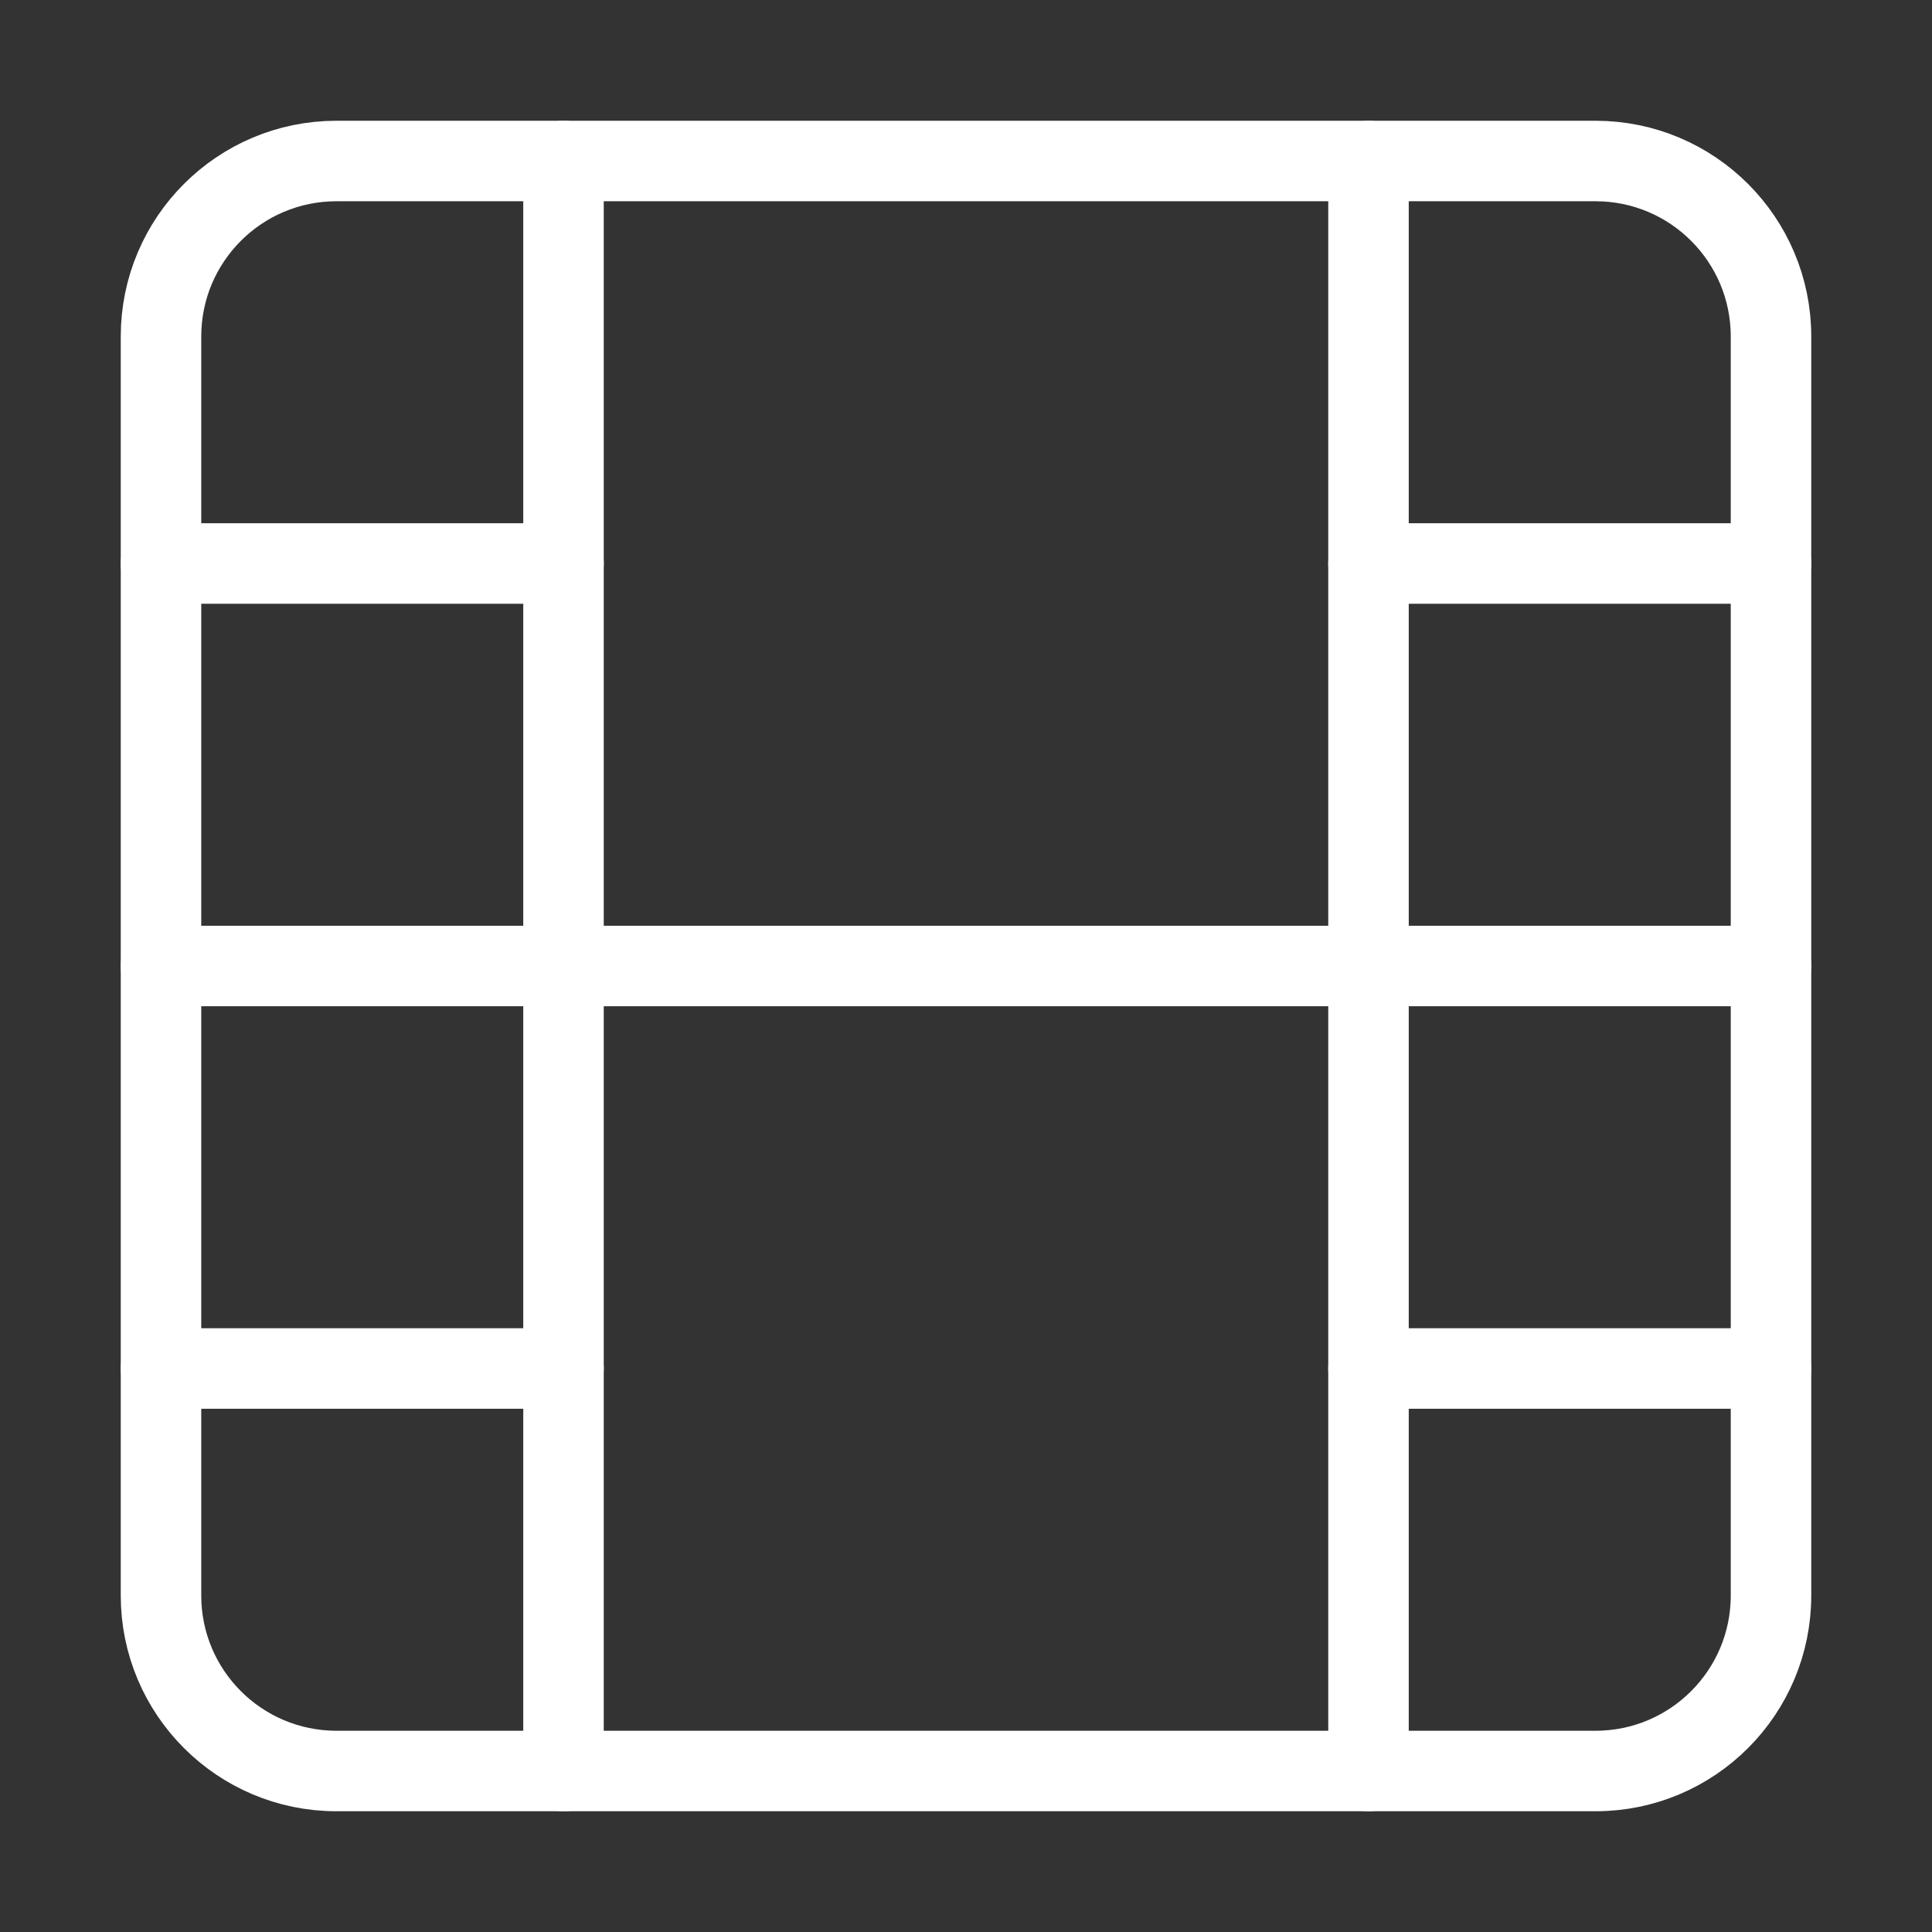
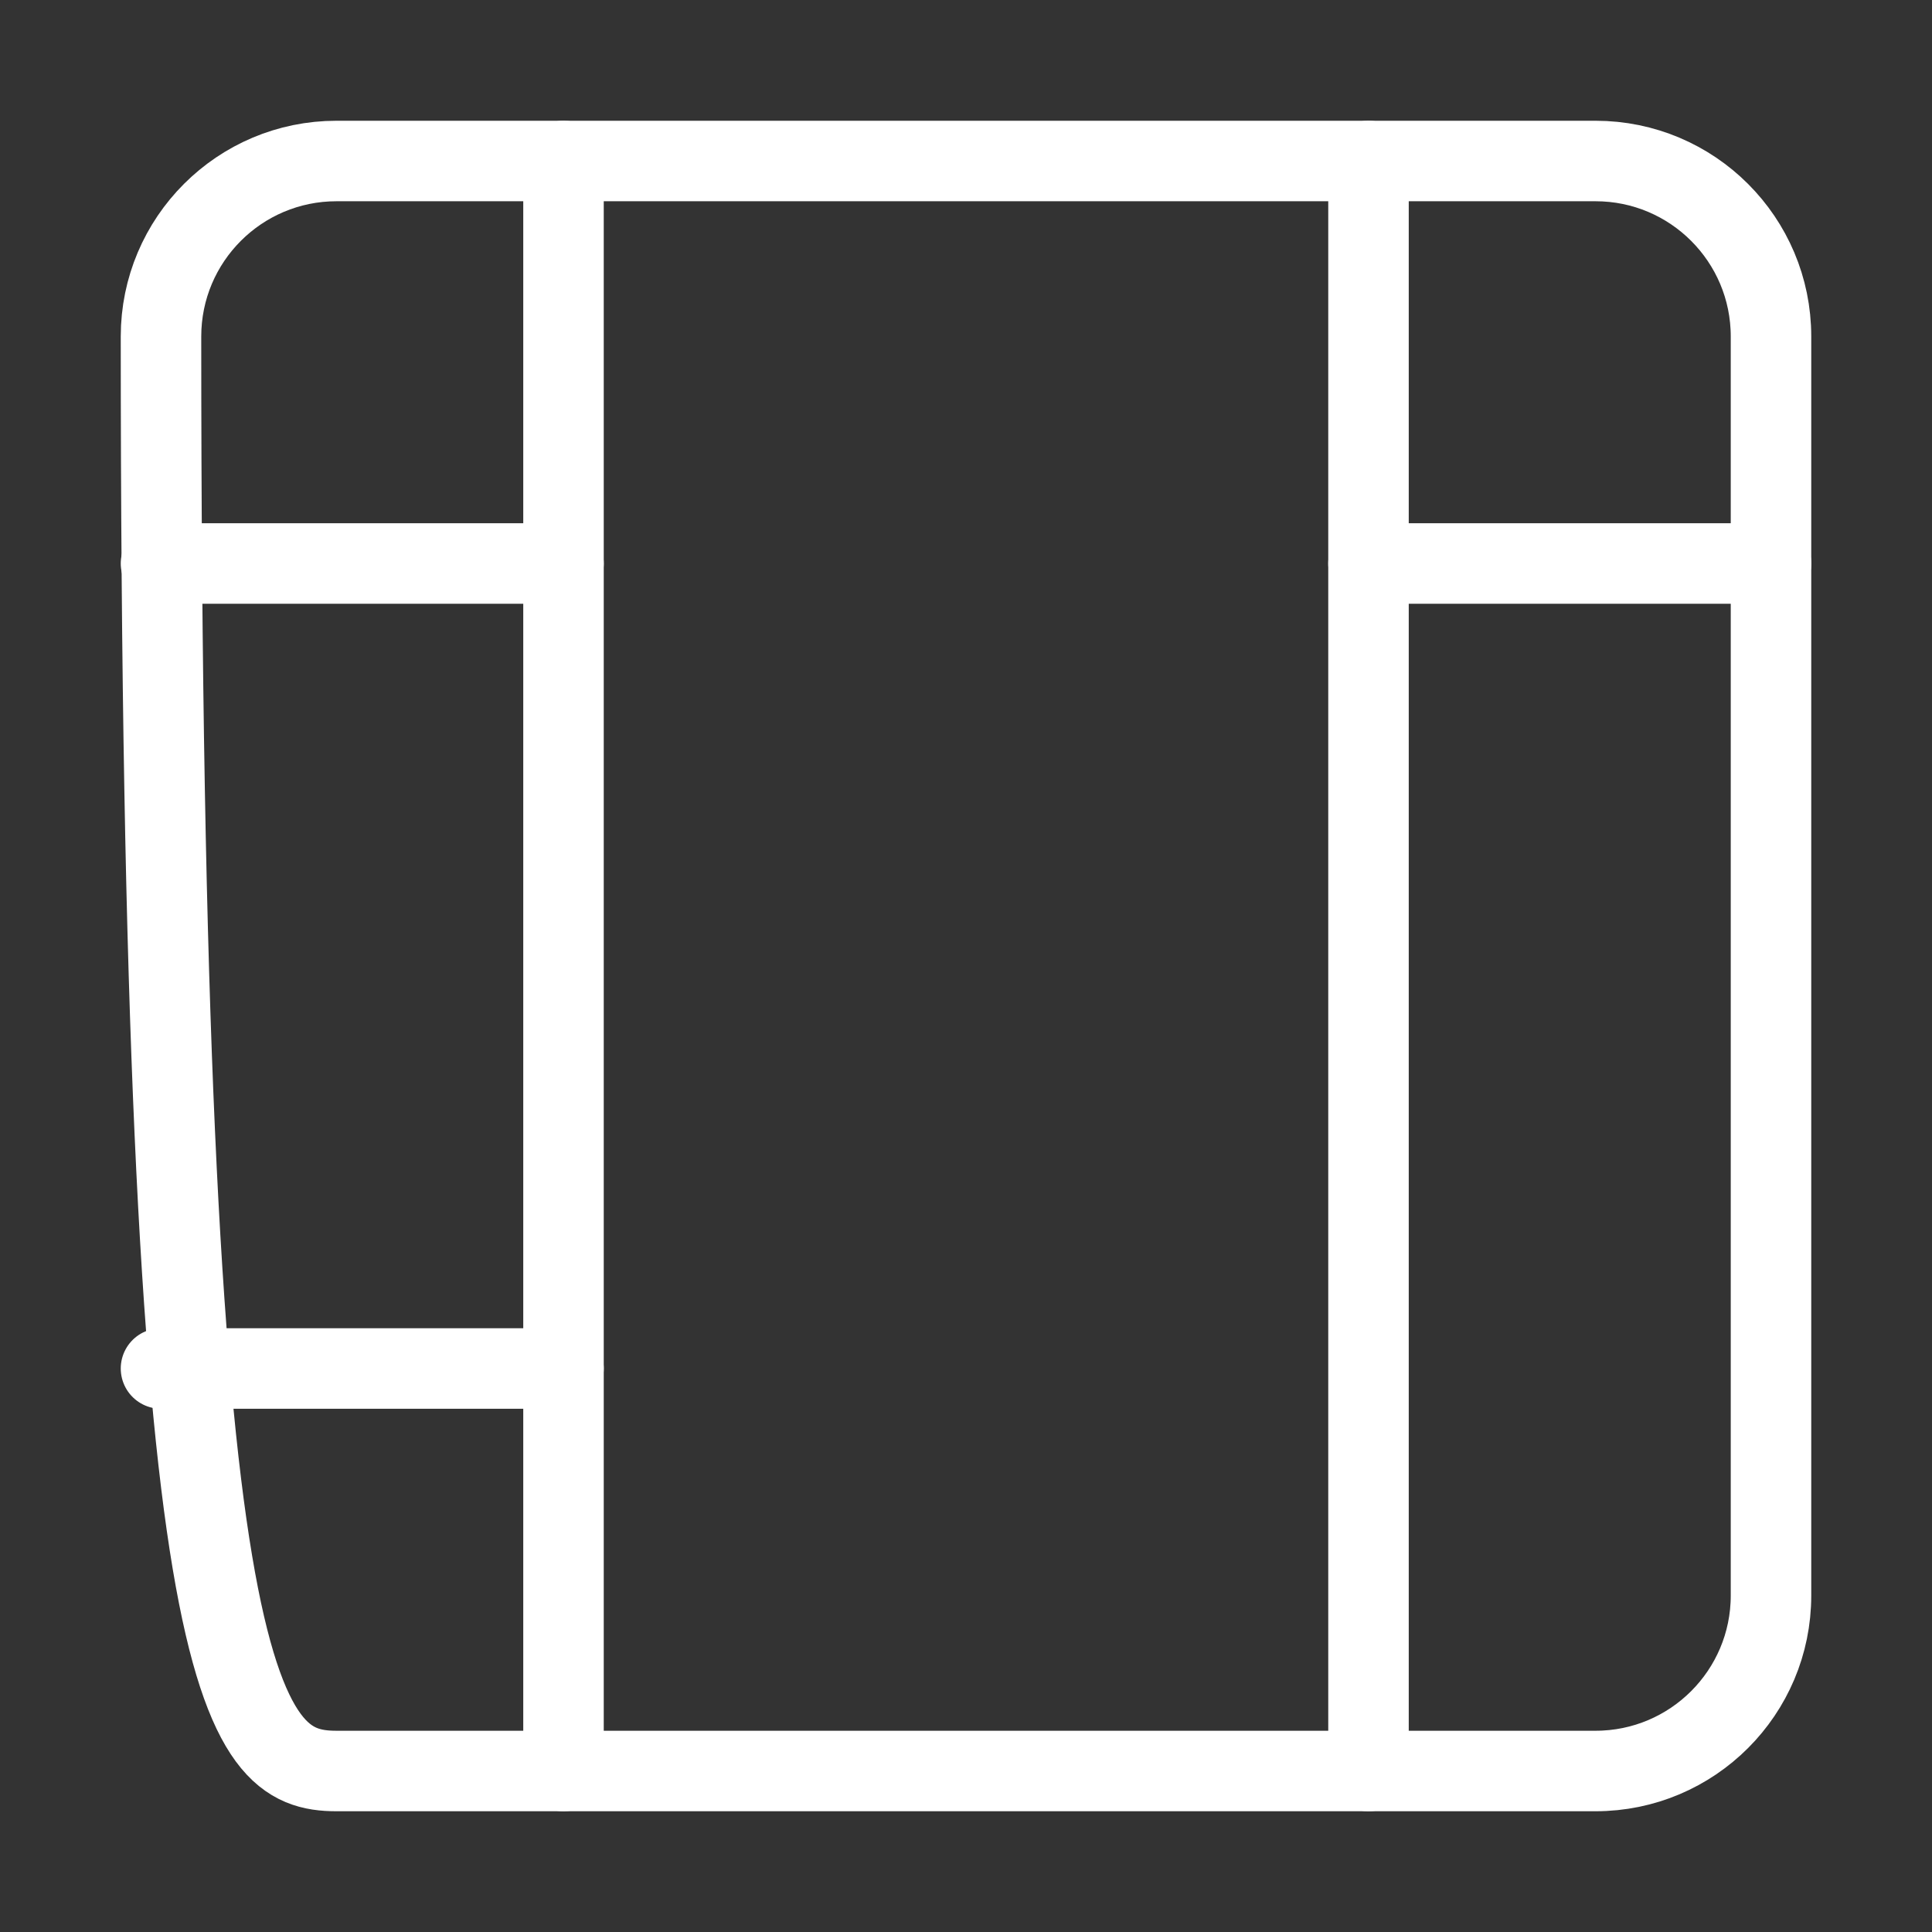
<svg xmlns="http://www.w3.org/2000/svg" width="24" height="24" viewBox="0 0 24 24" fill="none">
  <rect x="0" y="0" width="24" height="24" fill="#333333" stroke="none" />
-   <path d="M19.82 2H4.18C2.976 2 2 2.976 2 4.18V19.82C2 21.024 2.976 22 4.18 22H19.82C21.024 22 22 21.024 22 19.82V4.18C22 2.976 21.024 2 19.82 2Z" stroke="white" stroke-linecap="round" stroke-linejoin="round" />
+   <path d="M19.82 2H4.18C2.976 2 2 2.976 2 4.18C2 21.024 2.976 22 4.18 22H19.82C21.024 22 22 21.024 22 19.82V4.18C22 2.976 21.024 2 19.82 2Z" stroke="white" stroke-linecap="round" stroke-linejoin="round" />
  <path d="M7 2V22" stroke="white" stroke-linecap="round" stroke-linejoin="round" />
  <path d="M17 2V22" stroke="white" stroke-linecap="round" stroke-linejoin="round" />
-   <path d="M2 12H22" stroke="white" stroke-linecap="round" stroke-linejoin="round" />
  <path d="M2 7H7" stroke="white" stroke-linecap="round" stroke-linejoin="round" />
  <path d="M2 17H7" stroke="white" stroke-linecap="round" stroke-linejoin="round" />
-   <path d="M17 17H22" stroke="white" stroke-linecap="round" stroke-linejoin="round" />
  <path d="M17 7H22" stroke="white" stroke-linecap="round" stroke-linejoin="round" />
</svg>